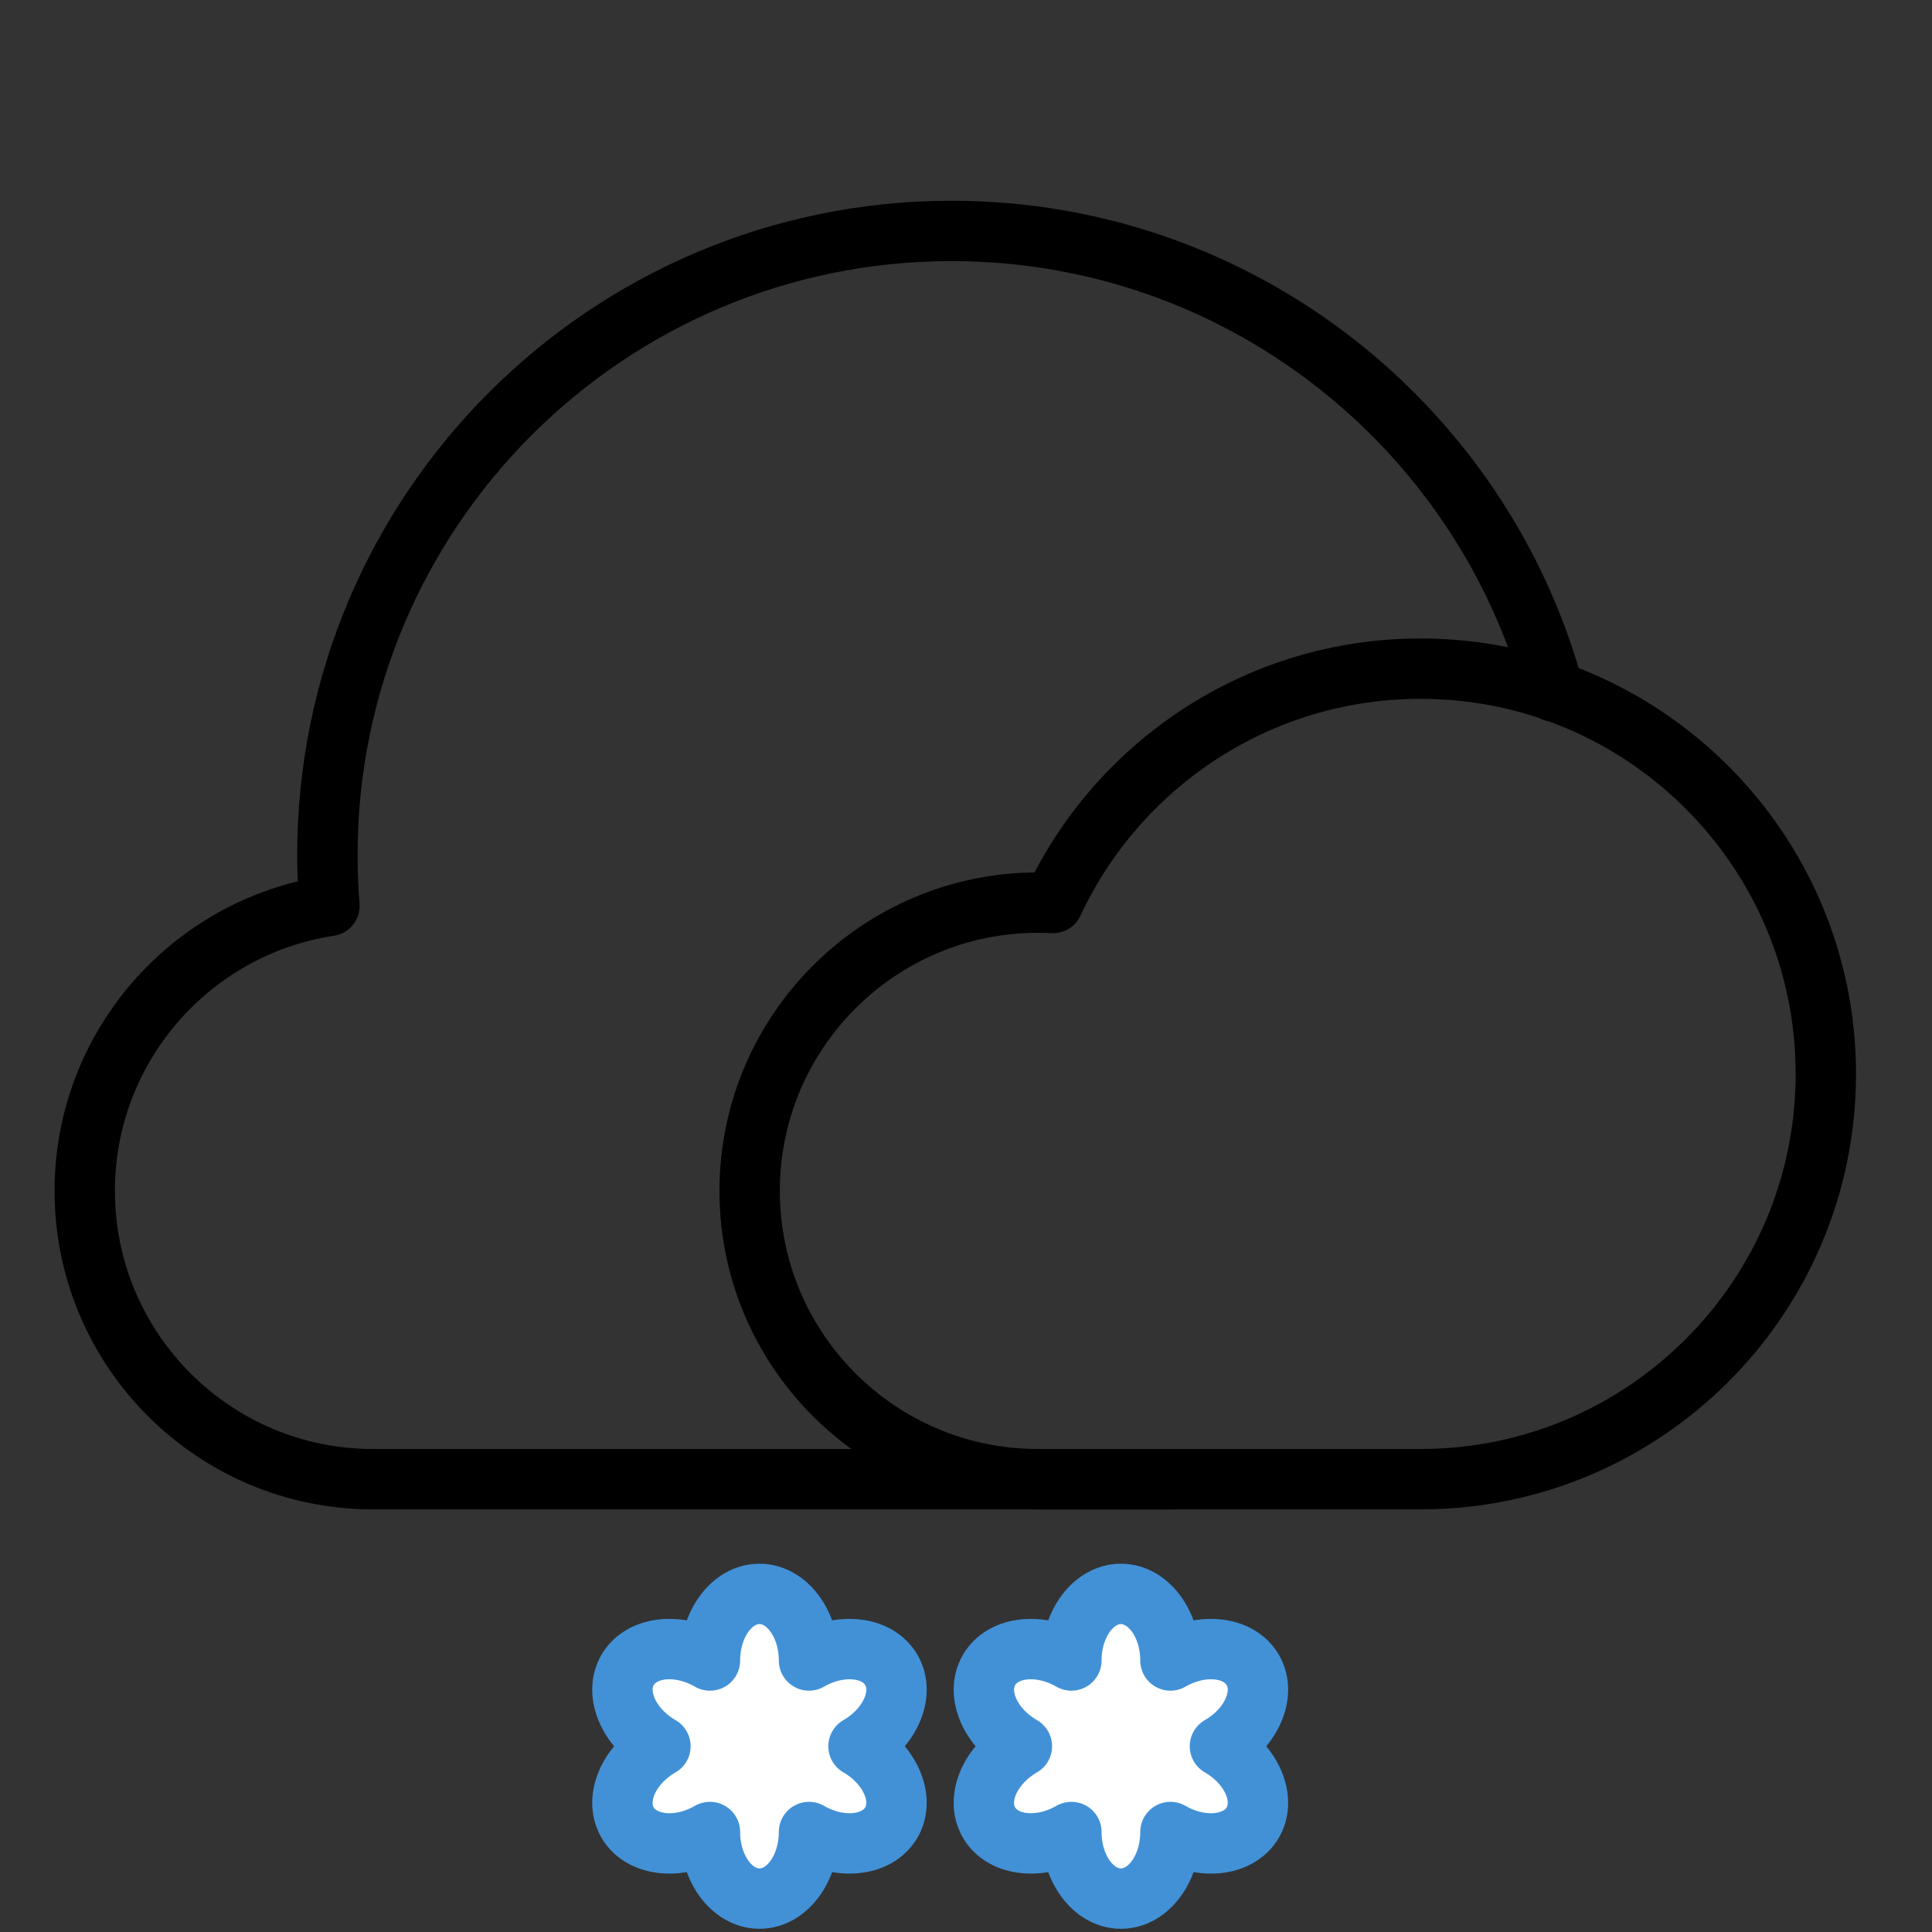
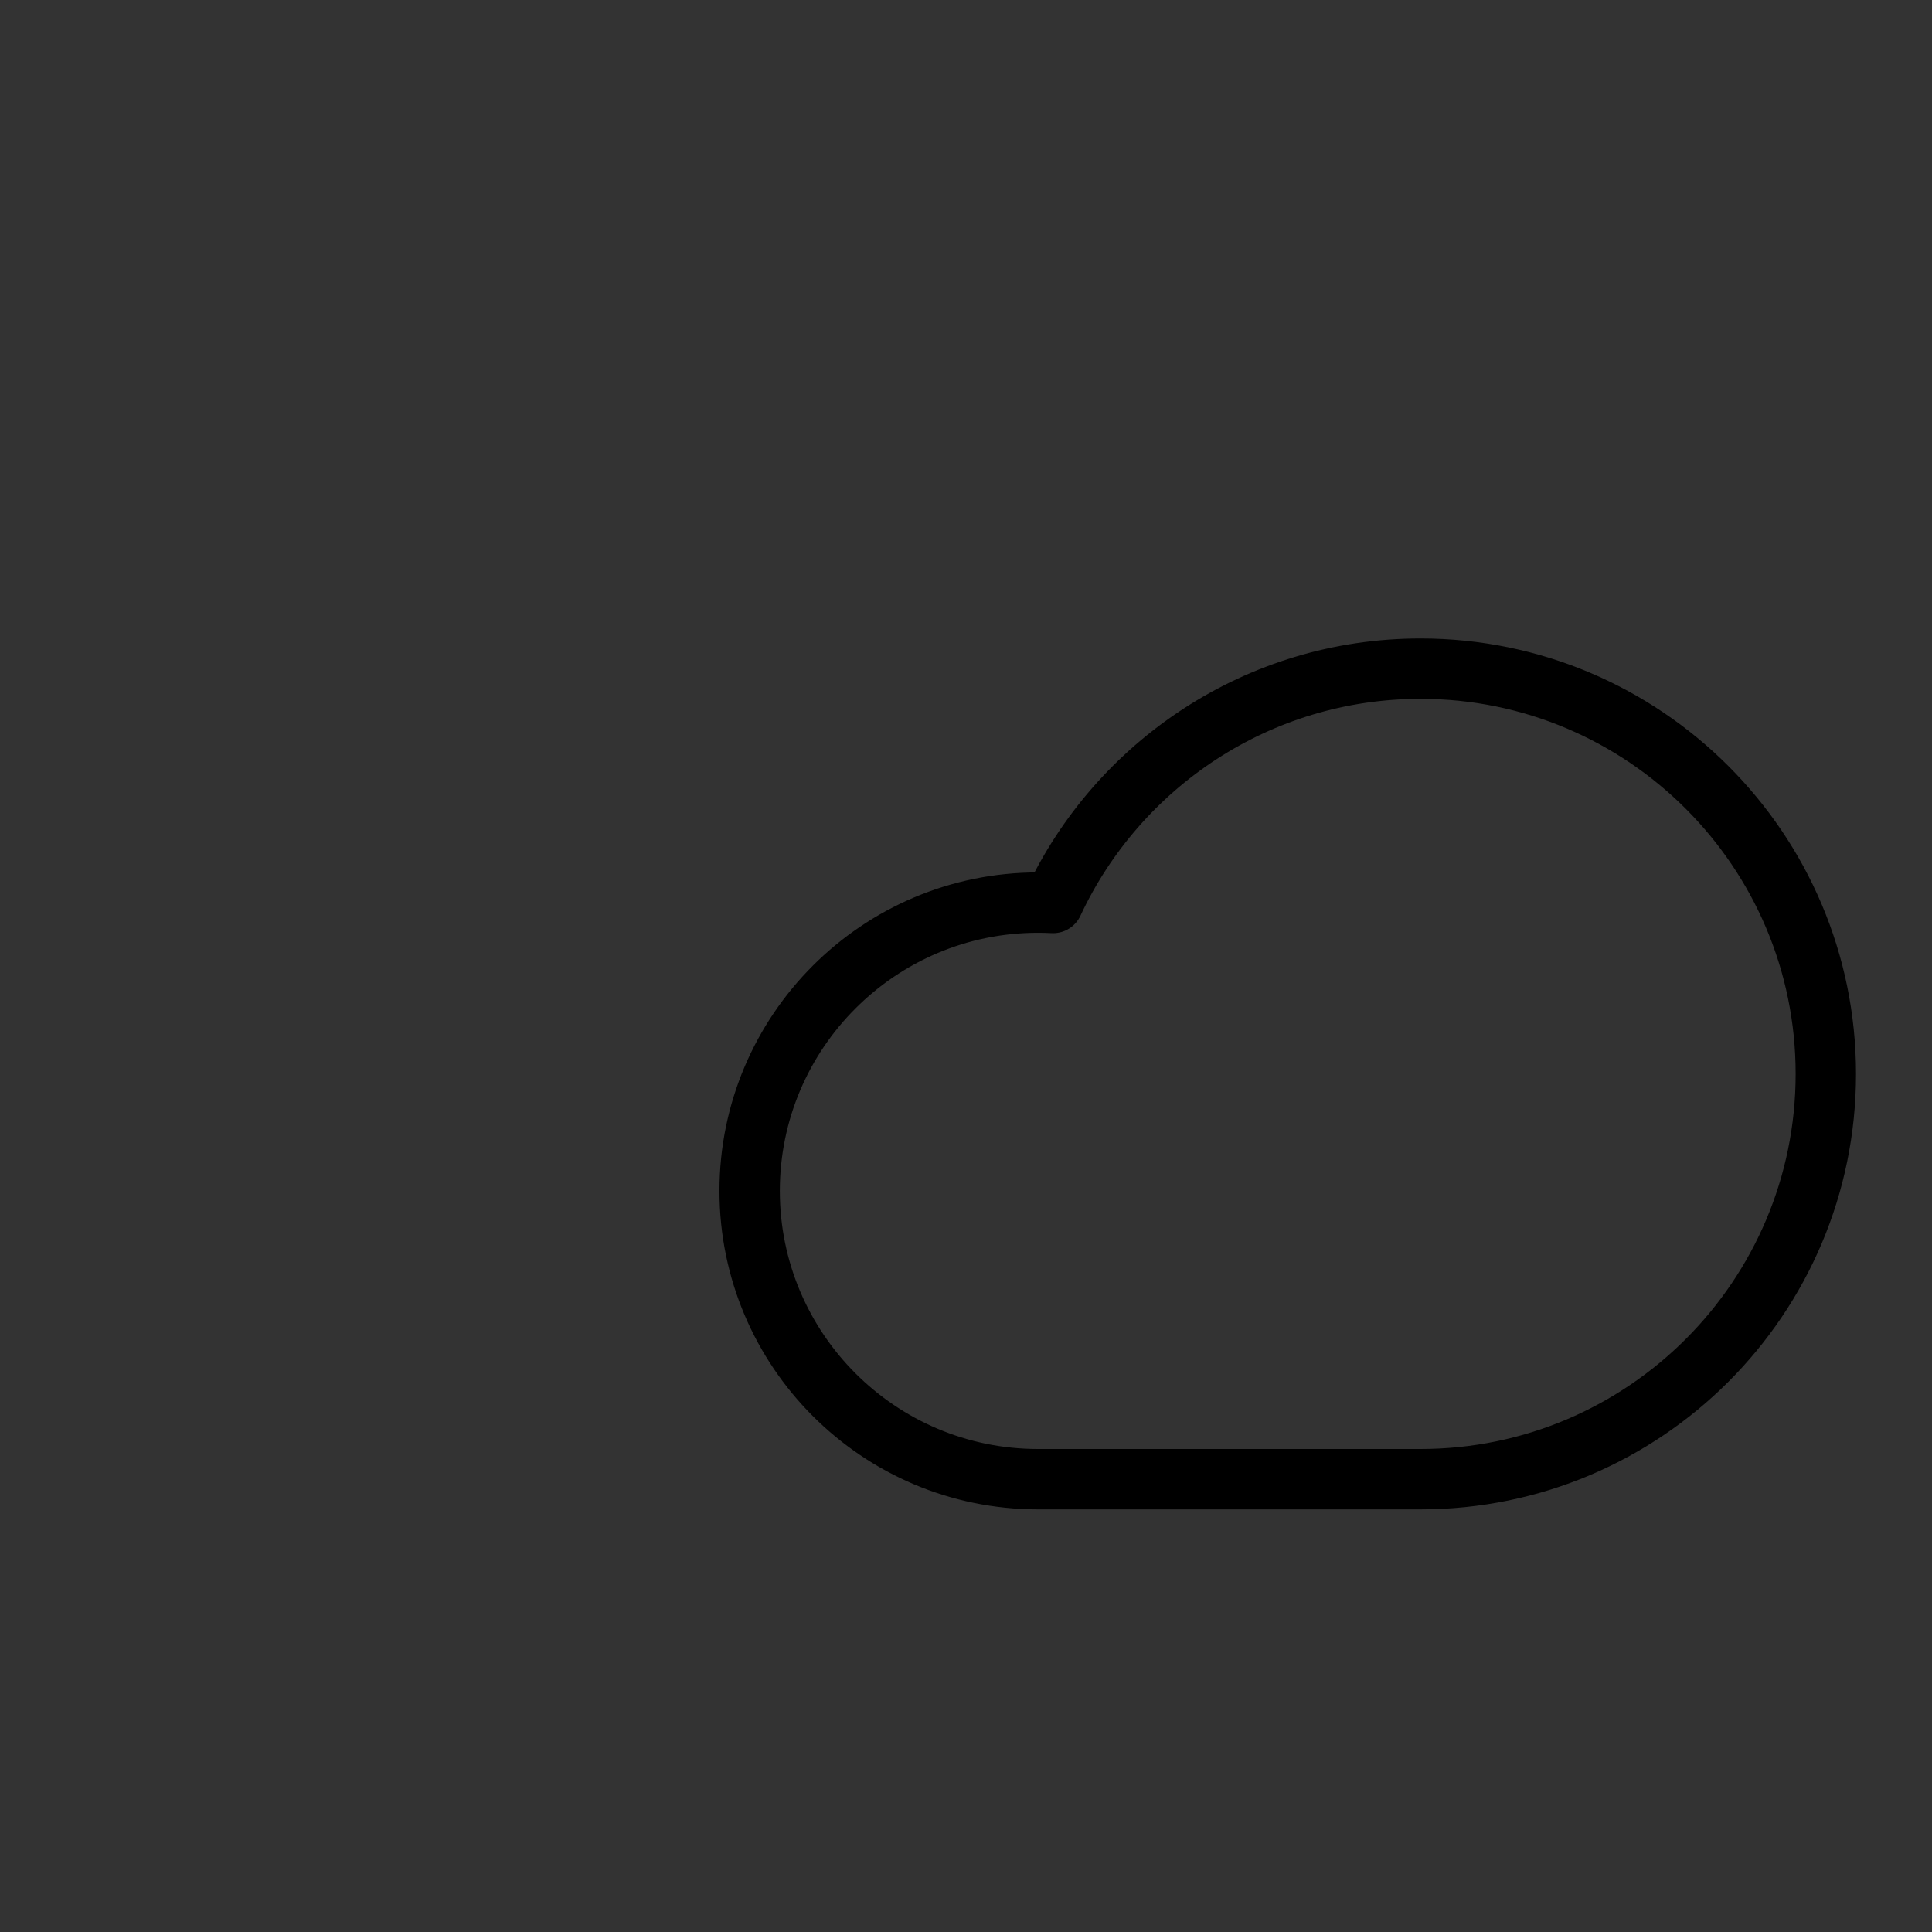
<svg xmlns="http://www.w3.org/2000/svg" width="100%" height="100%" viewBox="0 0 64 64" version="1.1" xml:space="preserve" style="fill-rule:evenodd;clip-rule:evenodd;stroke-linecap:round;stroke-linejoin:round;stroke-miterlimit:1.5;">
  <rect x="0" y="0" width="64" height="64" fill="#333333" stroke="none" />
  <rect id="icon-m-weather-d422-dark" x="0" y="0" width="64" height="64" style="fill:none;" />
-   <path d="M35.491,55.006c0,-1.218 0.735,-2.206 1.641,-2.206c0.905,0 1.64,0.988 1.64,2.206c1.054,-0.609 2.278,-0.467 2.73,0.317c0.453,0.784 -0.035,1.915 -1.09,2.524c1.055,0.609 1.543,1.739 1.09,2.523c-0.452,0.784 -1.676,0.927 -2.73,0.318c0,1.218 -0.735,2.206 -1.64,2.206c-0.906,0 -1.641,-0.988 -1.641,-2.206c-1.054,0.609 -2.278,0.466 -2.73,-0.318c-0.453,-0.784 0.036,-1.914 1.09,-2.523c-1.054,-0.609 -1.543,-1.74 -1.09,-2.524c0.452,-0.784 1.676,-0.926 2.73,-0.317Z" style="fill:#fff;stroke:#4291d7;stroke-width:2px;" />
-   <path d="M23.518,55.006c0,-1.218 0.735,-2.206 1.64,-2.206c0.906,0 1.641,0.988 1.641,2.206c1.054,-0.609 2.277,-0.467 2.73,0.317c0.453,0.784 -0.036,1.915 -1.09,2.524c1.054,0.609 1.543,1.739 1.09,2.523c-0.453,0.784 -1.676,0.927 -2.73,0.318c0,1.218 -0.735,2.206 -1.641,2.206c-0.905,0 -1.64,-0.988 -1.64,-2.206c-1.054,0.609 -2.278,0.466 -2.731,-0.318c-0.452,-0.784 0.036,-1.914 1.091,-2.523c-1.055,-0.609 -1.543,-1.74 -1.091,-2.524c0.453,-0.784 1.677,-0.926 2.731,-0.317Z" style="fill:#fff;stroke:#4291d7;stroke-width:2px;" />
  <g>
-     <path d="M38.853,49l-26.496,0c-5.271,0 -9.55,-4.279 -9.55,-9.55c0,-4.78 3.519,-8.745 8.106,-9.441c-0.045,-0.556 -0.068,-1.117 -0.068,-1.684c0,-11.411 9.264,-20.675 20.675,-20.675c9.538,0 17.576,6.473 19.958,15.261" style="fill:none;stroke:#000;stroke-width:2px;" />
    <path d="M34.884,29.913c2.137,-4.583 6.787,-7.763 12.174,-7.763c7.41,0 13.425,6.016 13.425,13.425c0,7.409 -6.015,13.425 -13.425,13.425l-12.675,0c-5.27,0 -9.55,-4.279 -9.55,-9.55c0,-5.271 4.28,-9.55 9.55,-9.55c0.168,0 0.335,0.004 0.501,0.013Z" style="fill:none;stroke:#000;stroke-width:2px;" />
  </g>
</svg>